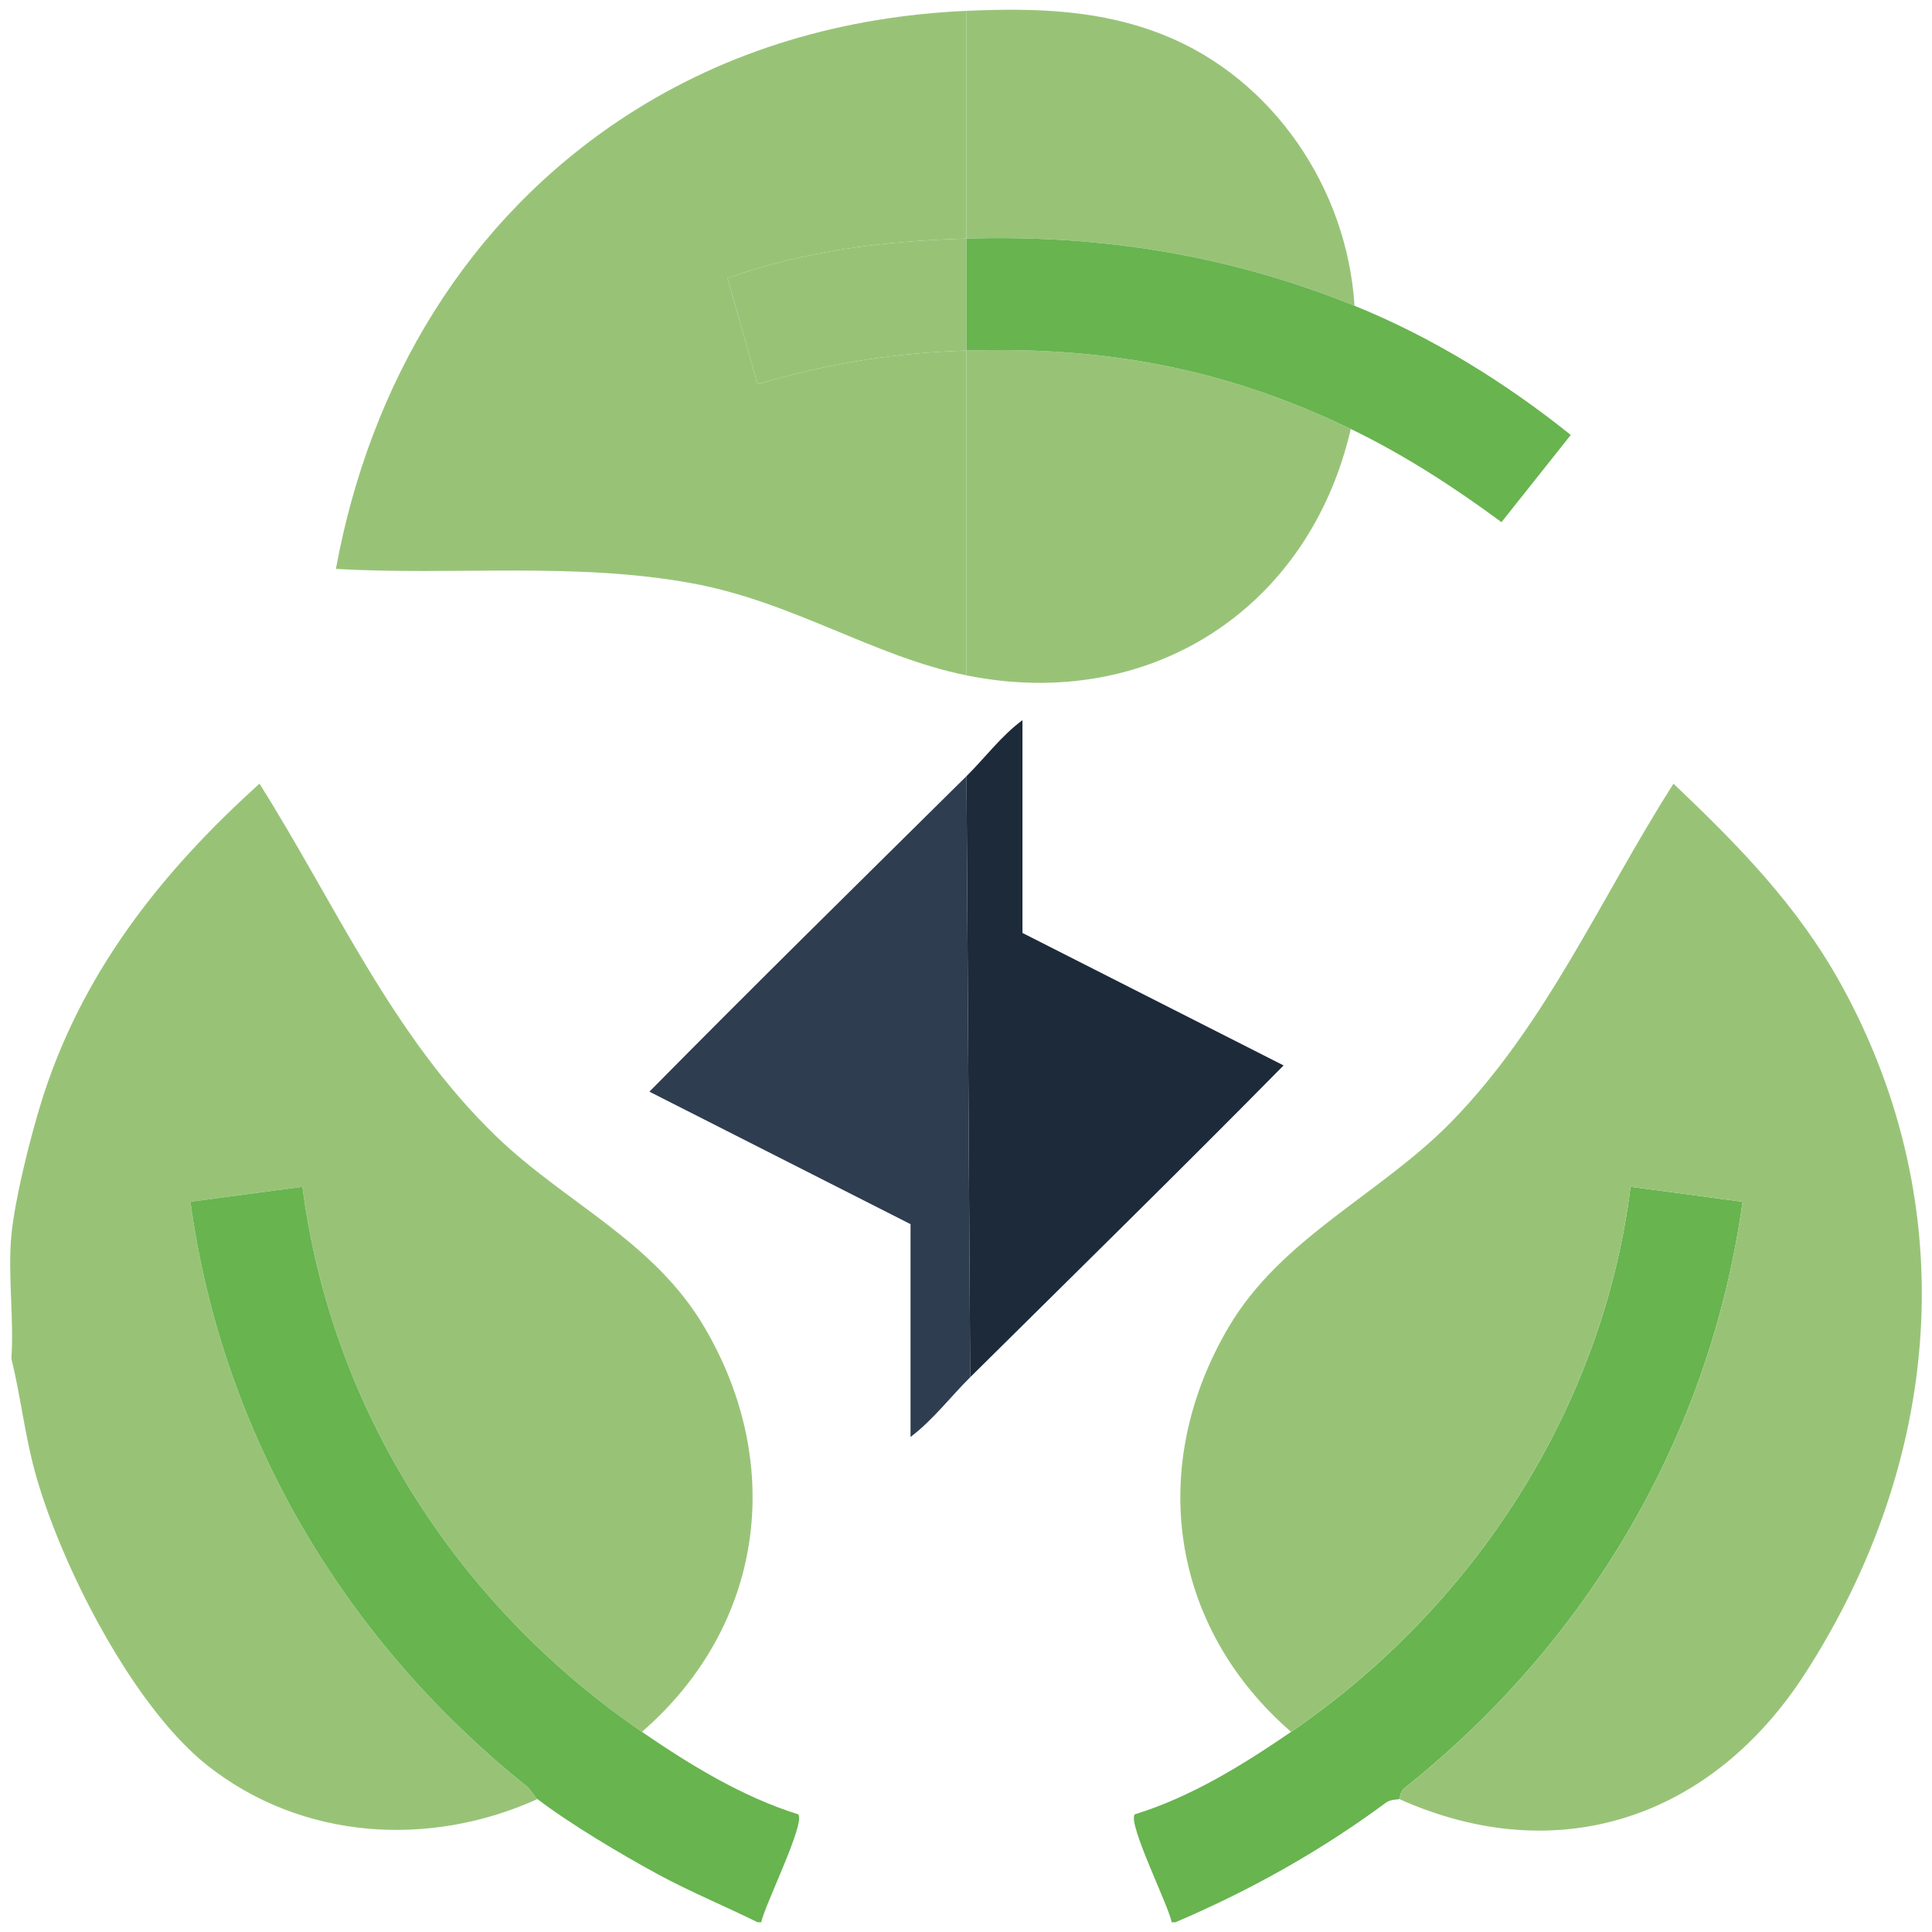
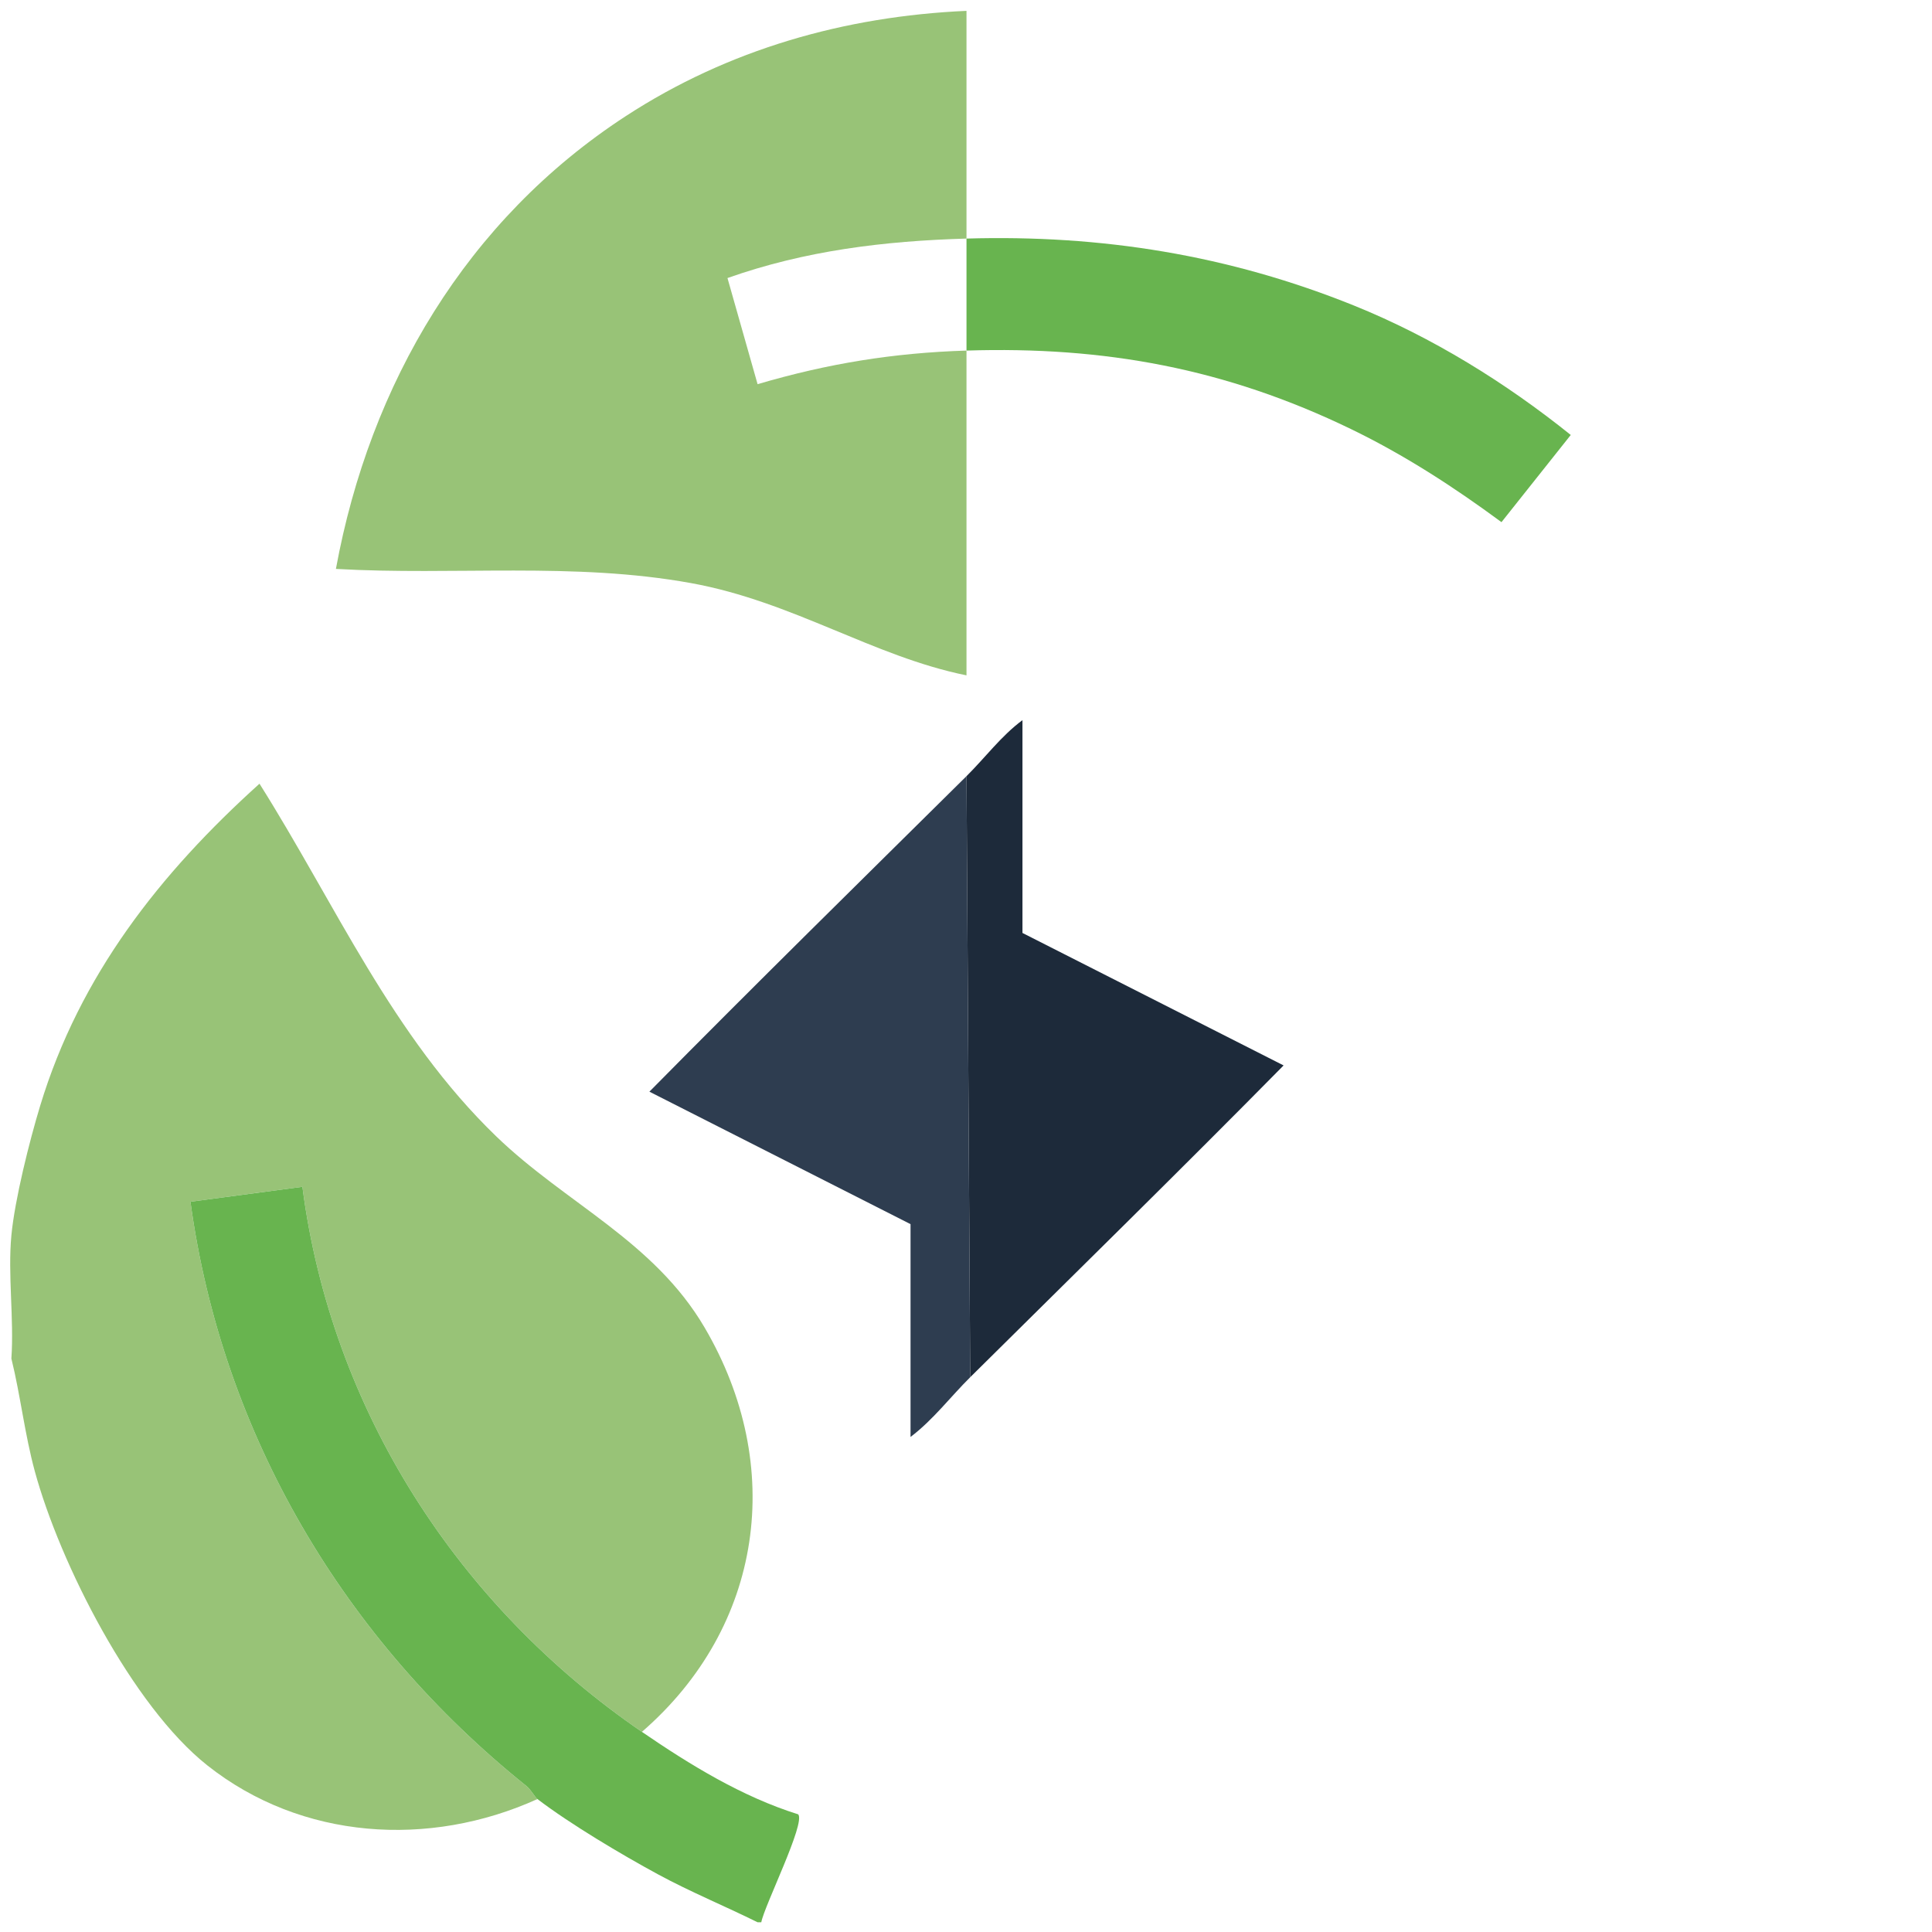
<svg xmlns="http://www.w3.org/2000/svg" id="Layer_1" version="1.1" viewBox="0 0 1000 1000">
  <defs>
    <style>
      .st0 {
        fill: #2e3d50;
      }

      .st1 {
        fill: #98c377;
      }

      .st2 {
        fill: #68b44f;
      }

      .st3 {
        fill: #1d2a3a;
      }
    </style>
  </defs>
  <path class="st1" d="M332.25,896.41c-95.206-65.201-160.732-166.596-175.729-282.131l-57.944,7.747c16.438,120.65,79.739,226.909,173.859,302.376,2.464,1.976,4.345,5.722,5.743,6.79-56.005,25.375-122.115,21.167-170.865-17.43-38.838-30.749-76.312-104.559-89.288-152.196-5.25-19.274-7.38-39.056-12.135-58.387,1.42-20.558-1.921-43.528,0-63.766,1.768-18.622,9.355-48.817,14.933-67.181,20.494-67.459,61.952-120.132,113.488-166.594,39.339,62.405,68.687,130.603,122.597,182.596,36.011,34.731,81.496,54.078,107.794,98.897,42.087,71.727,30.297,154.885-32.453,209.28Z" />
-   <path class="st2" d="M668.265,896.41c94.473-64.594,161.328-167.322,175.729-282.131l57.944,7.746c-16.603,120.661-80.236,228.219-174.87,303.358-2.455,1.95-2.546,5.611-2.801,5.809-.387.3-4.431.033-6.81,1.792-33.923,25.088-70.255,45.429-109.057,61.974h-1.931c-1.54-8.495-23.012-51.342-19.11-55.857,29.303-9.059,55.765-25.502,80.905-42.691Z" />
  <path class="st2" d="M278.179,931.192c-1.398-1.069-3.279-4.815-5.743-6.79-94.12-75.467-157.421-181.726-173.859-302.376l57.944-7.747c14.997,115.536,80.523,216.93,175.729,282.131,24.97,17.1,51.886,33.611,80.905,42.691,3.902,4.515-17.57,47.362-19.11,55.857h-1.931c-17.054-8.441-34.743-15.7-51.507-24.787-18.908-10.25-45.571-26.095-62.429-38.979Z" />
-   <path class="st1" d="M724.267,931.192c.255-.197.345-3.859,2.801-5.809,94.633-75.139,158.267-182.696,174.87-303.358l-57.944-7.746c-14.402,114.809-81.256,217.538-175.729,282.131-62.801-54.53-74.602-137.448-32.453-209.28,27.363-46.635,78.67-68.826,115.537-106.607,49.226-50.447,77.325-116.175,114.854-174.886,33.622,31.977,64.336,63.177,86.943,104.269,63.725,115.832,51.63,246.889-18.757,356.183-47.947,74.45-127.448,102.109-210.122,65.103Z" />
  <path class="st1" d="M500.257,5.614v117.871c-42.508,1.242-83.397,6.175-123.717,20.43l15.585,54.936c36.318-10.685,70.238-16.205,108.133-17.396v168.111c-48.364-9.799-89.735-38.146-142.504-47.741-60.738-11.044-122.545-3.854-183.884-7.357,17.632-96.105,67.729-180.752,150.057-234.383,52.955-34.497,113.261-51.664,176.331-54.471Z" />
-   <path class="st1" d="M701.094,158.266c-65.096-26.315-131.142-36.818-200.836-34.782v57.969c71.54-2.248,134.2,9.271,198.905,40.579-21.624,93.551-104.516,146.657-198.905,127.533v-168.111c-37.894,1.191-71.815,6.711-108.133,17.396l-15.585-54.936c40.32-14.255,81.209-19.188,123.717-20.43V5.614c35.262-1.57,69.273-.669,102.316,12.593,56.649,22.736,94.759,79.646,98.52,140.06Z" />
  <path class="st0" d="M502.189,712.841c-10.292,10.197-19.209,22.095-30.898,30.917v-110.142l-135.162-68.571c54.223-54.926,109.283-109.035,164.129-163.307l1.931,311.103Z" />
  <path class="st3" d="M500.257,401.738c9.648-9.547,17.922-20.811,28.967-28.985v110.142l135.162,68.571c-53.551,54.309-108.033,107.711-162.198,161.375l-1.931-311.103Z" />
  <path class="st2" d="M701.094,158.266c40.152,16.231,78.31,39.856,111.927,66.873l-35.857,45.123c-24.724-18.234-50.306-34.829-78.001-48.23-64.705-31.308-127.366-42.827-198.905-40.579v-57.969c69.694-2.037,135.74,8.467,200.836,34.782Z" />
</svg>